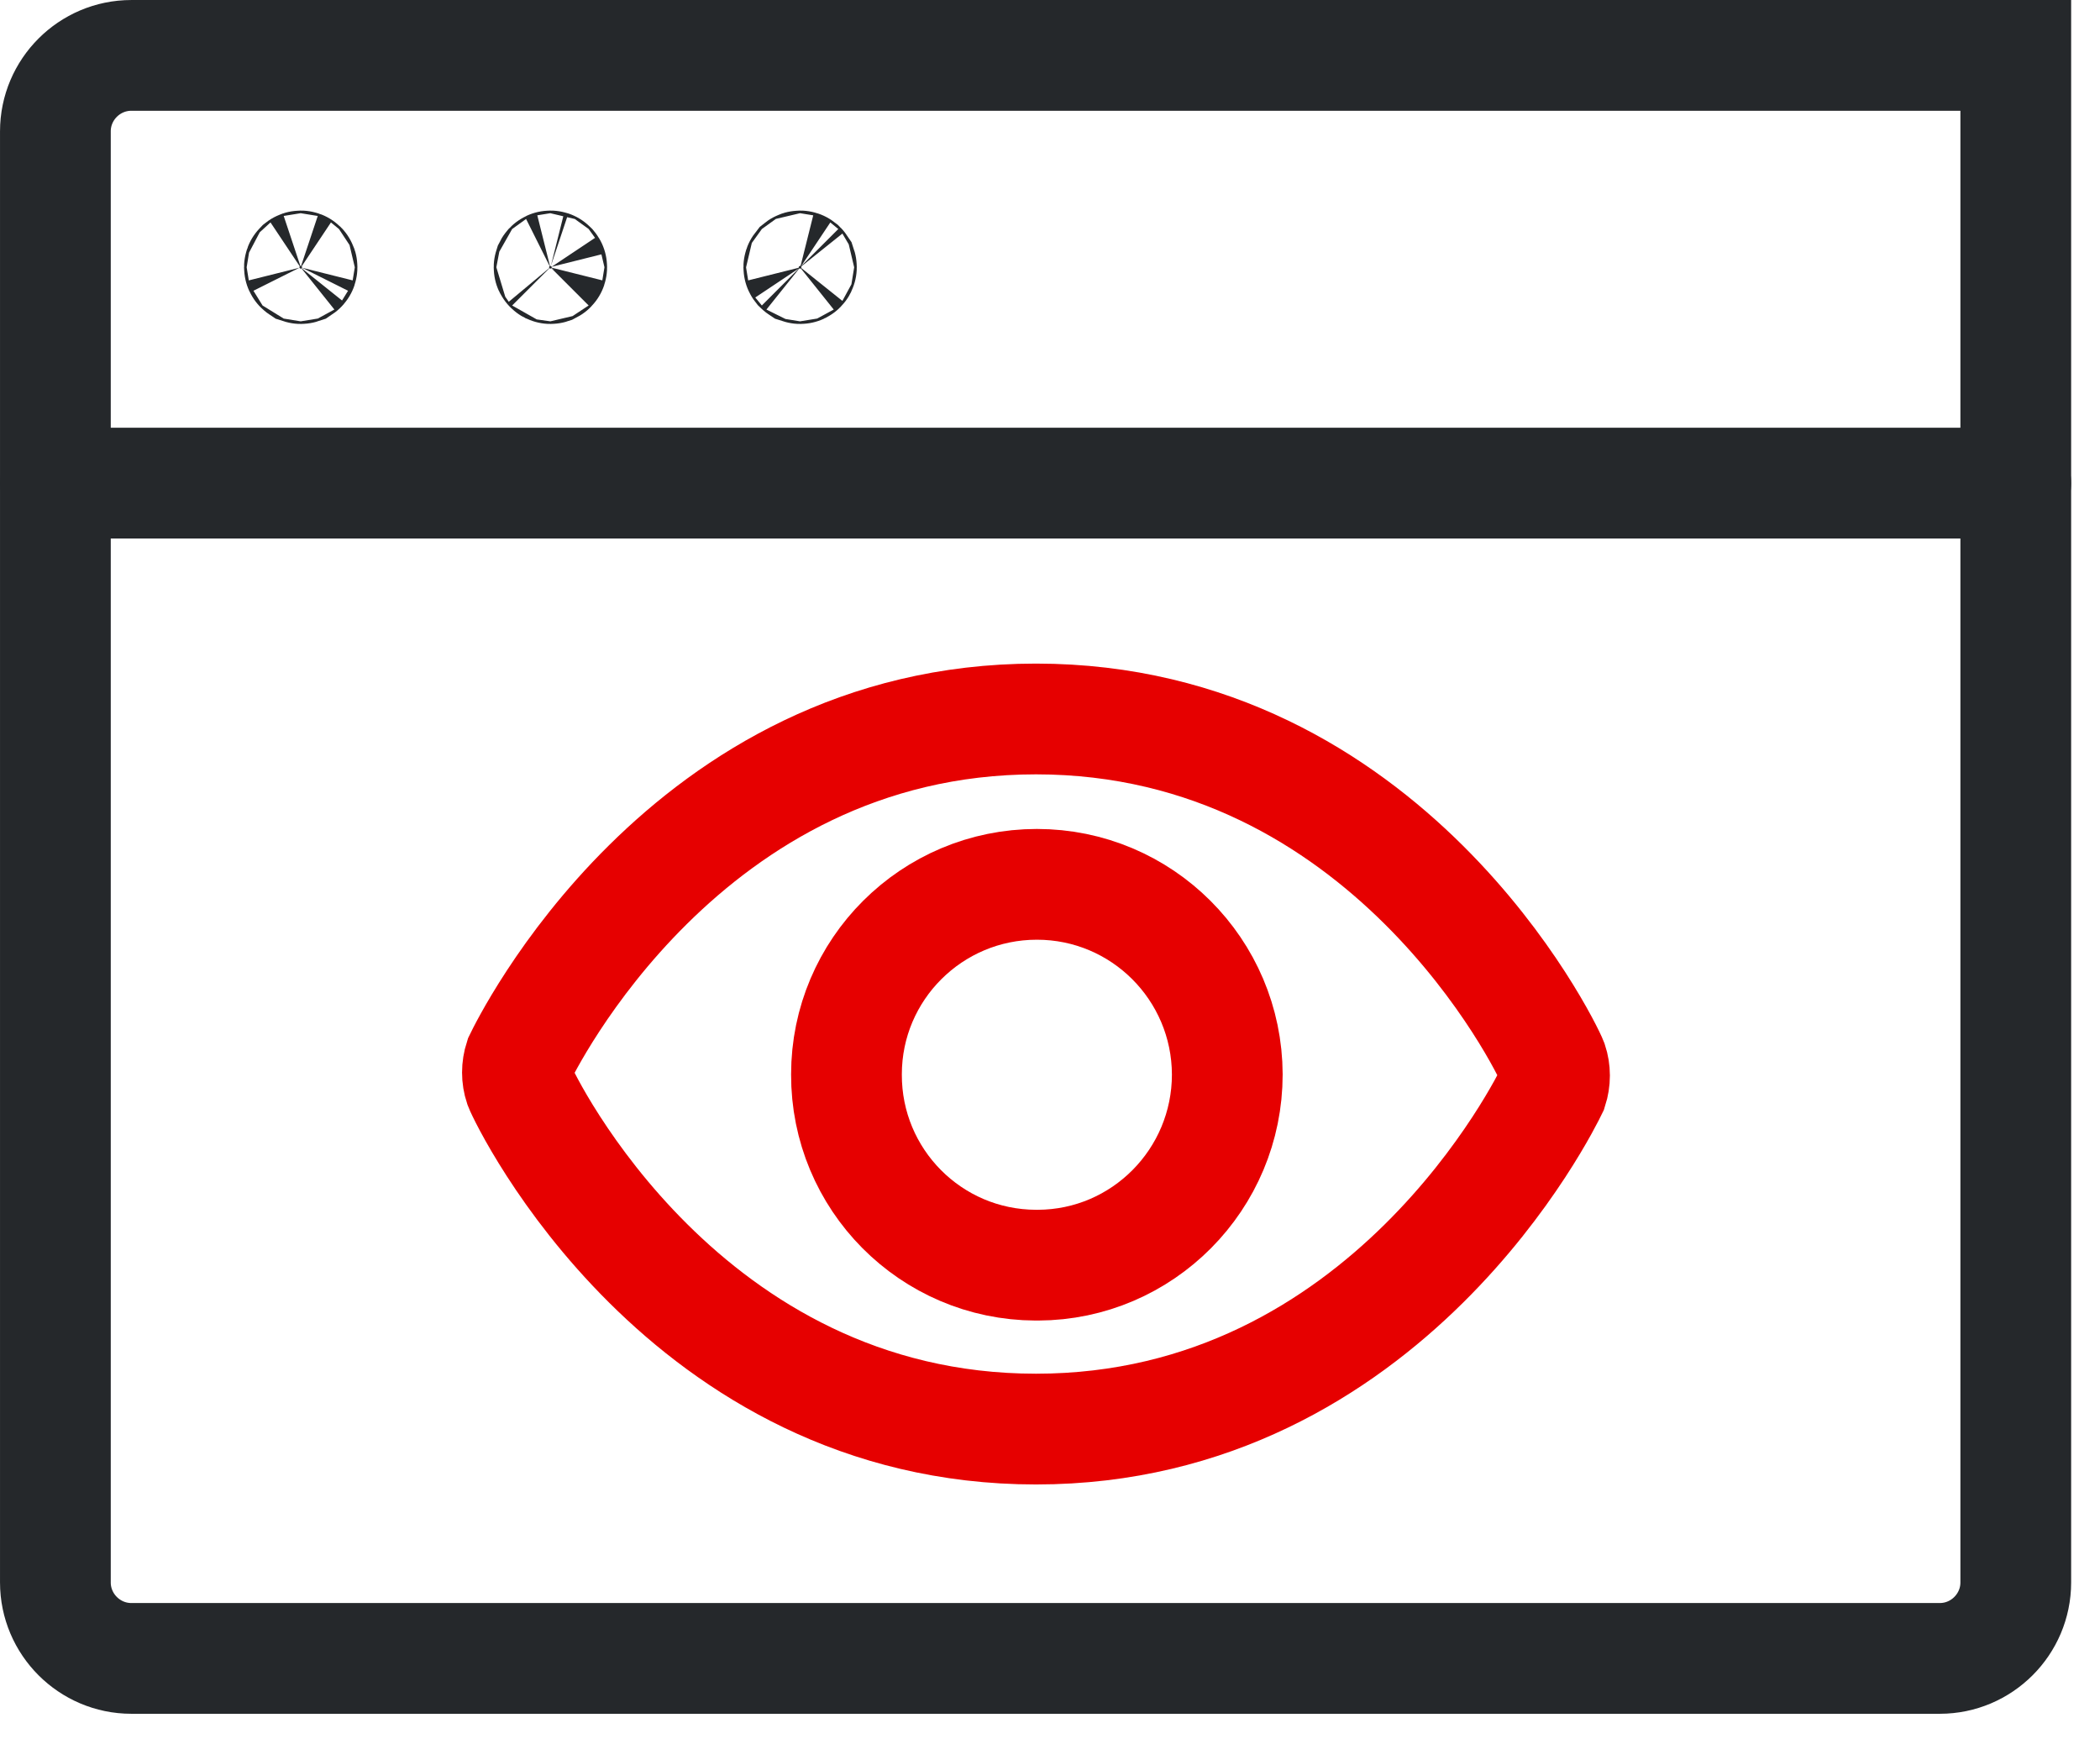
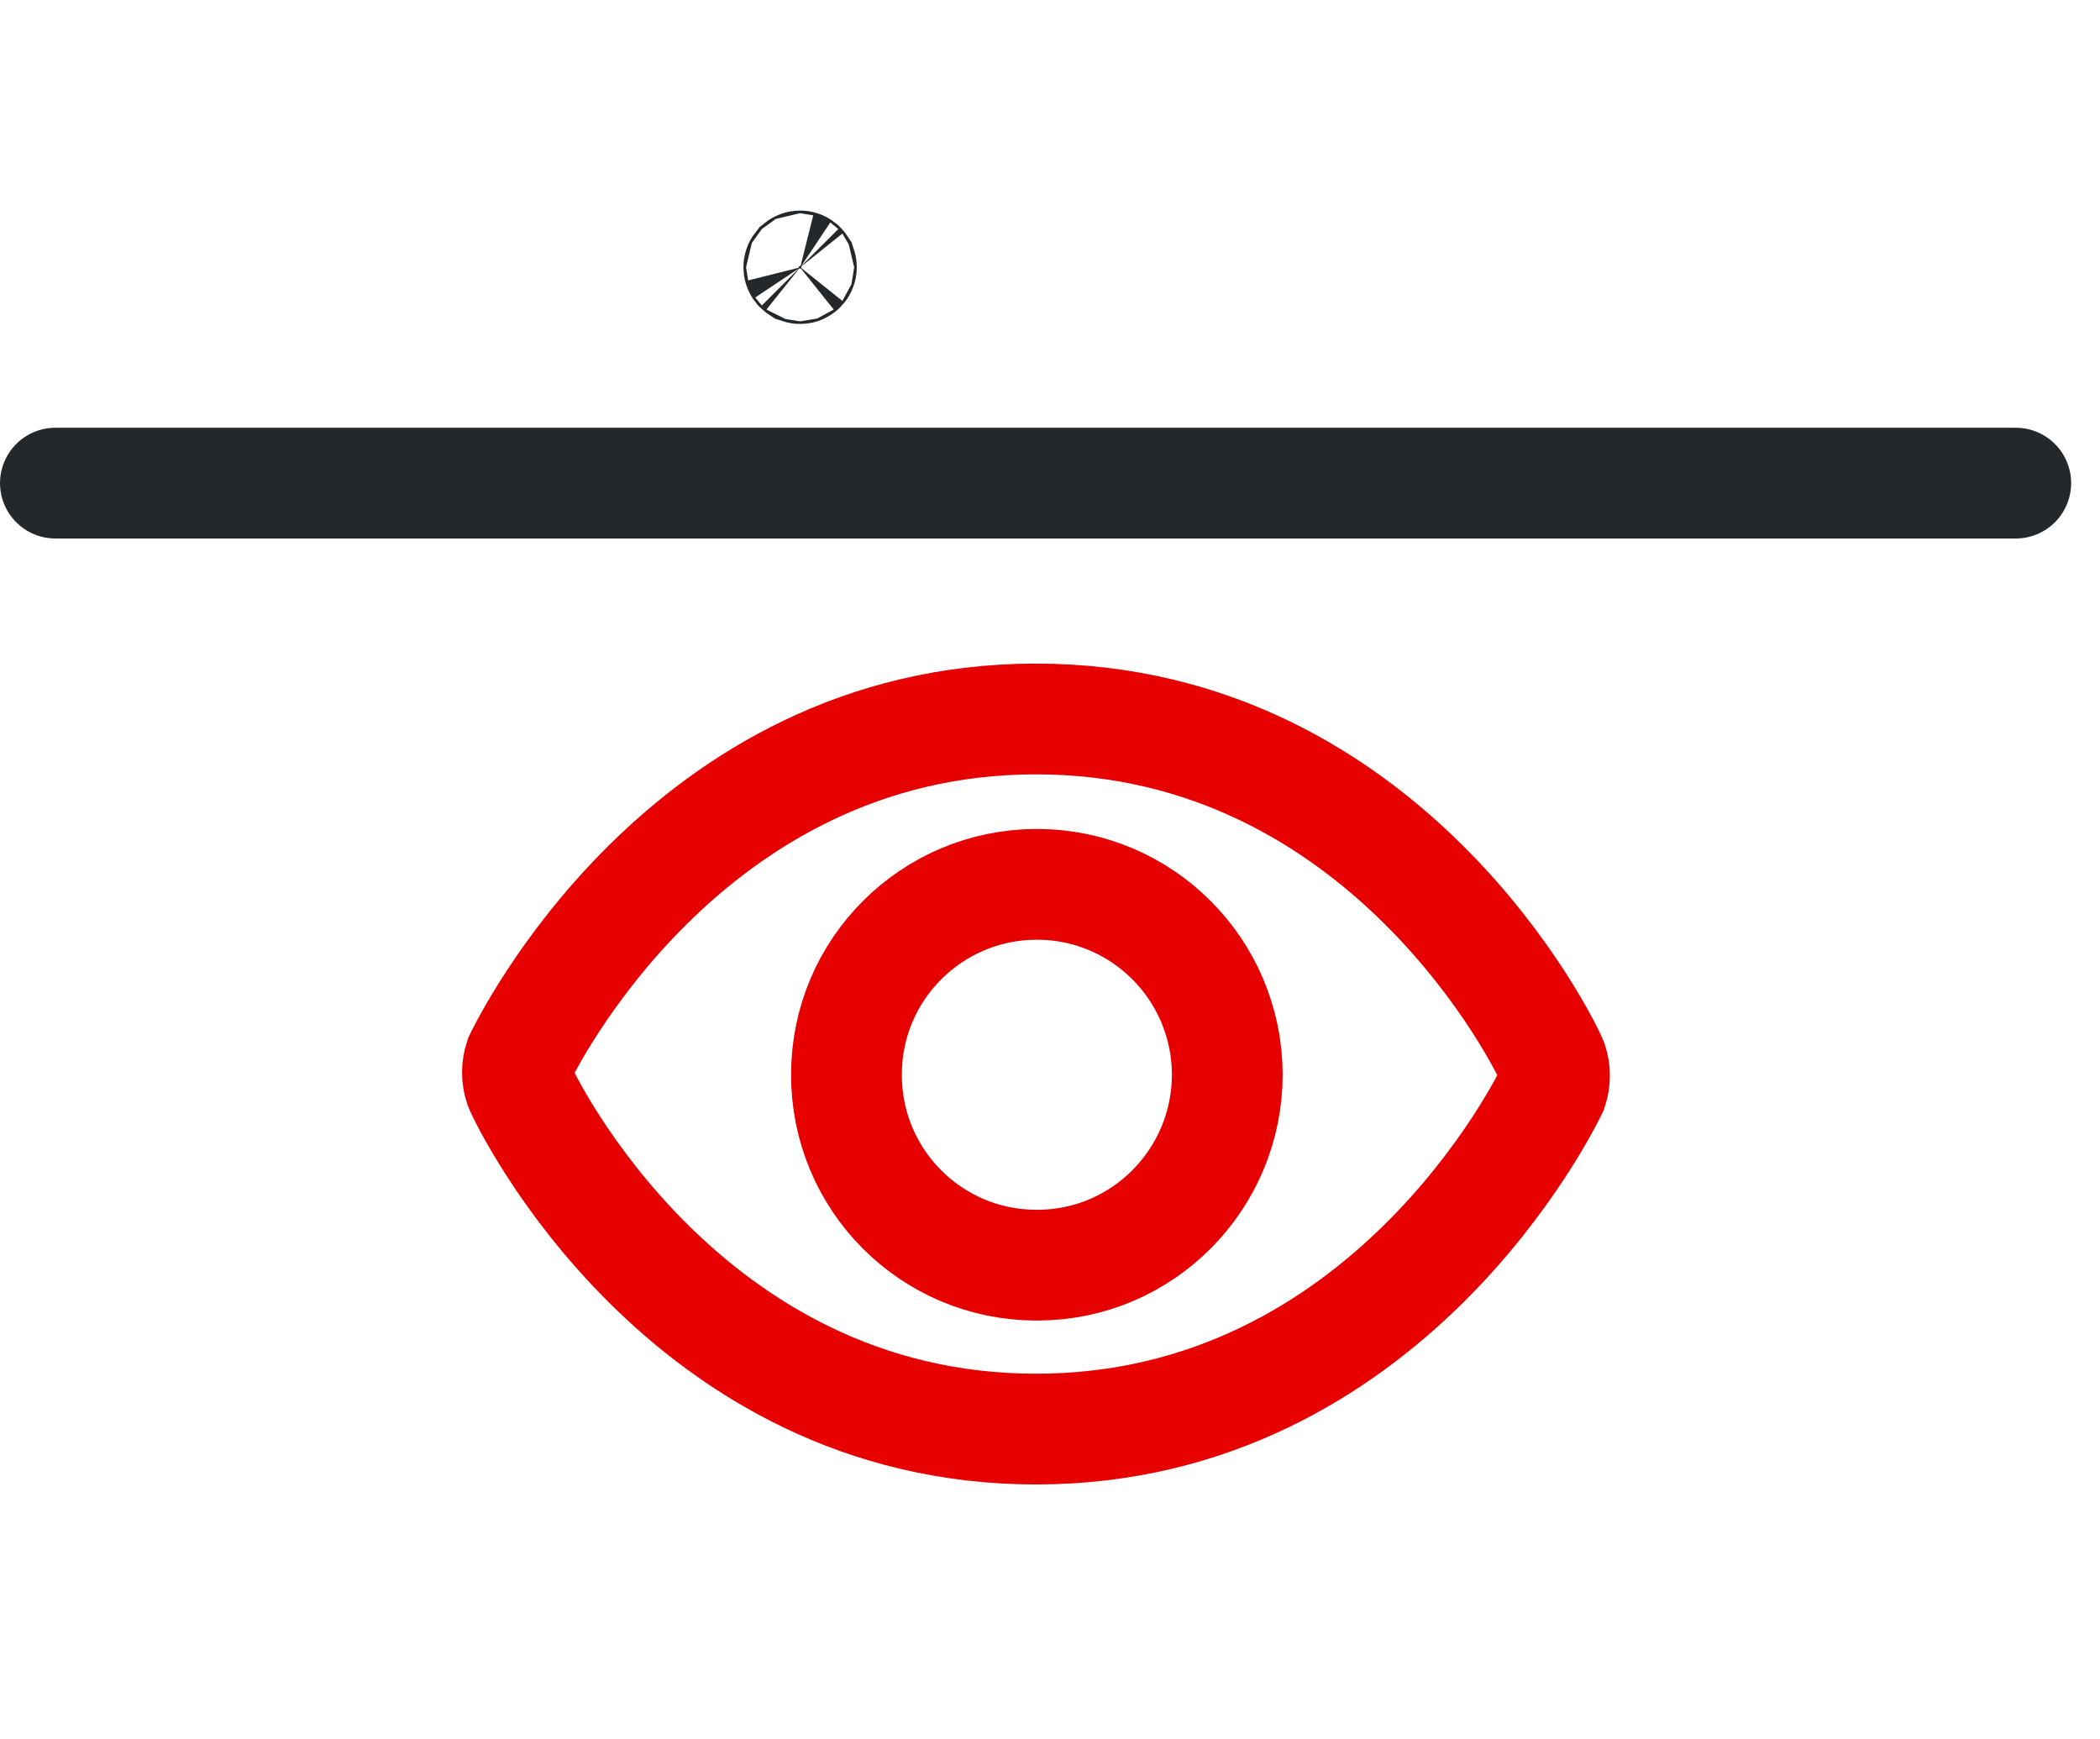
<svg xmlns="http://www.w3.org/2000/svg" width="64" height="53" viewBox="0 0 64 53" fill="none">
-   <path d="M4.002 1.688H61.433V48.222C61.433 49.495 60.392 50.536 59.119 50.536H4.002C2.728 50.536 1.688 49.495 1.688 48.222V4.002C1.688 2.728 2.728 1.688 4.002 1.688Z" stroke="#25282B" stroke-width="3.375" stroke-miterlimit="10" stroke-linecap="round" />
-   <path d="M9.165 8.104C9.173 8.104 9.177 8.106 9.18 8.107C9.183 8.108 9.189 8.111 9.193 8.115C9.198 8.12 9.202 8.126 9.203 8.129C9.204 8.132 9.205 8.136 9.205 8.144C9.205 8.152 9.204 8.156 9.203 8.158C9.202 8.162 9.198 8.167 9.193 8.172C9.189 8.177 9.183 8.18 9.18 8.182C9.177 8.183 9.173 8.184 9.165 8.184C9.157 8.184 9.153 8.183 9.15 8.182C9.147 8.18 9.142 8.177 9.137 8.172C9.132 8.167 9.129 8.162 9.128 8.158C9.127 8.156 9.125 8.152 9.125 8.144C9.125 8.135 9.127 8.132 9.128 8.129C9.129 8.126 9.132 8.12 9.137 8.115C9.142 8.111 9.147 8.108 9.15 8.107C9.153 8.106 9.157 8.104 9.165 8.104Z" fill="#25282B" stroke="#25282B" stroke-width="3.375" />
-   <path d="M16.774 8.104C16.782 8.104 16.785 8.105 16.788 8.106C16.792 8.107 16.797 8.111 16.802 8.116C16.807 8.122 16.811 8.126 16.812 8.13C16.814 8.133 16.814 8.137 16.814 8.144C16.814 8.151 16.814 8.155 16.812 8.157C16.811 8.161 16.807 8.166 16.802 8.171C16.797 8.176 16.792 8.18 16.788 8.182C16.785 8.183 16.782 8.184 16.774 8.184C16.767 8.184 16.763 8.183 16.761 8.182C16.757 8.18 16.752 8.176 16.747 8.171C16.742 8.166 16.738 8.161 16.736 8.157C16.735 8.155 16.734 8.151 16.734 8.144C16.734 8.137 16.735 8.133 16.736 8.13C16.738 8.126 16.742 8.122 16.747 8.116C16.752 8.111 16.757 8.107 16.761 8.106C16.763 8.105 16.767 8.104 16.774 8.104Z" fill="#25282B" stroke="#25282B" stroke-width="3.375" />
  <path d="M24.384 8.104C24.392 8.104 24.396 8.106 24.398 8.107C24.402 8.108 24.407 8.111 24.412 8.115C24.417 8.12 24.42 8.126 24.422 8.129C24.423 8.132 24.424 8.136 24.424 8.144C24.424 8.152 24.423 8.156 24.422 8.158C24.42 8.162 24.417 8.167 24.412 8.172C24.407 8.177 24.402 8.18 24.398 8.182C24.396 8.183 24.392 8.184 24.384 8.184C24.376 8.184 24.372 8.183 24.369 8.182C24.366 8.18 24.36 8.177 24.355 8.172C24.351 8.167 24.348 8.162 24.347 8.158C24.346 8.156 24.344 8.152 24.344 8.144C24.344 8.135 24.346 8.132 24.347 8.129C24.348 8.126 24.351 8.12 24.355 8.115C24.36 8.111 24.366 8.108 24.369 8.107C24.372 8.106 24.375 8.104 24.384 8.104Z" fill="#25282B" stroke="#25282B" stroke-width="3.375" />
  <path d="M1.688 14.722H61.433" stroke="#25282B" stroke-width="3.375" stroke-miterlimit="10" stroke-linecap="round" />
  <path d="M31.573 43.548C20.853 43.548 16.013 33.559 15.836 33.094C15.747 32.828 15.747 32.54 15.836 32.263C16.013 31.898 20.864 21.909 31.573 21.909C42.281 21.909 47.132 31.898 47.309 32.363C47.398 32.629 47.398 32.917 47.309 33.194C47.132 33.559 42.281 43.548 31.573 43.548Z" stroke="#E60000" stroke-width="3.375" stroke-miterlimit="10" />
  <path d="M31.567 38.553C28.366 38.542 25.786 35.94 25.797 32.739C25.797 29.539 28.399 26.948 31.6 26.948C34.8 26.948 37.392 29.539 37.403 32.739C37.403 35.94 34.822 38.542 31.633 38.553H31.578H31.567Z" stroke="#E60000" stroke-width="3.375" stroke-linecap="round" stroke-linejoin="round" />
</svg>